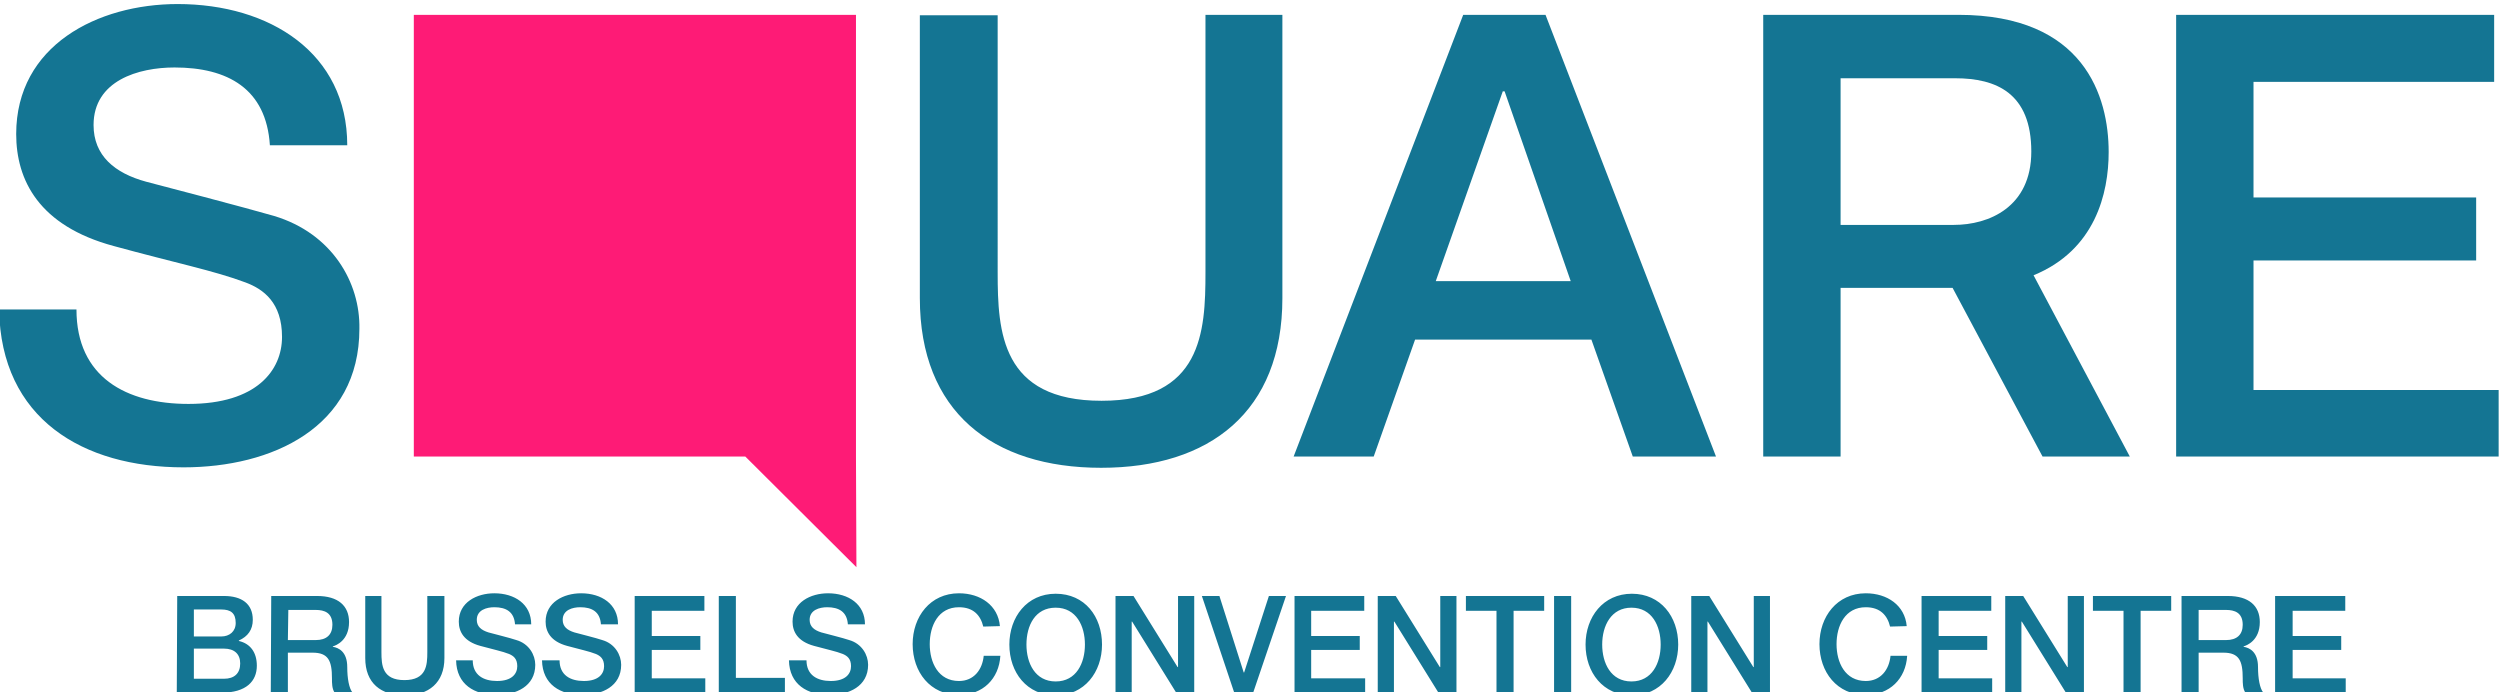
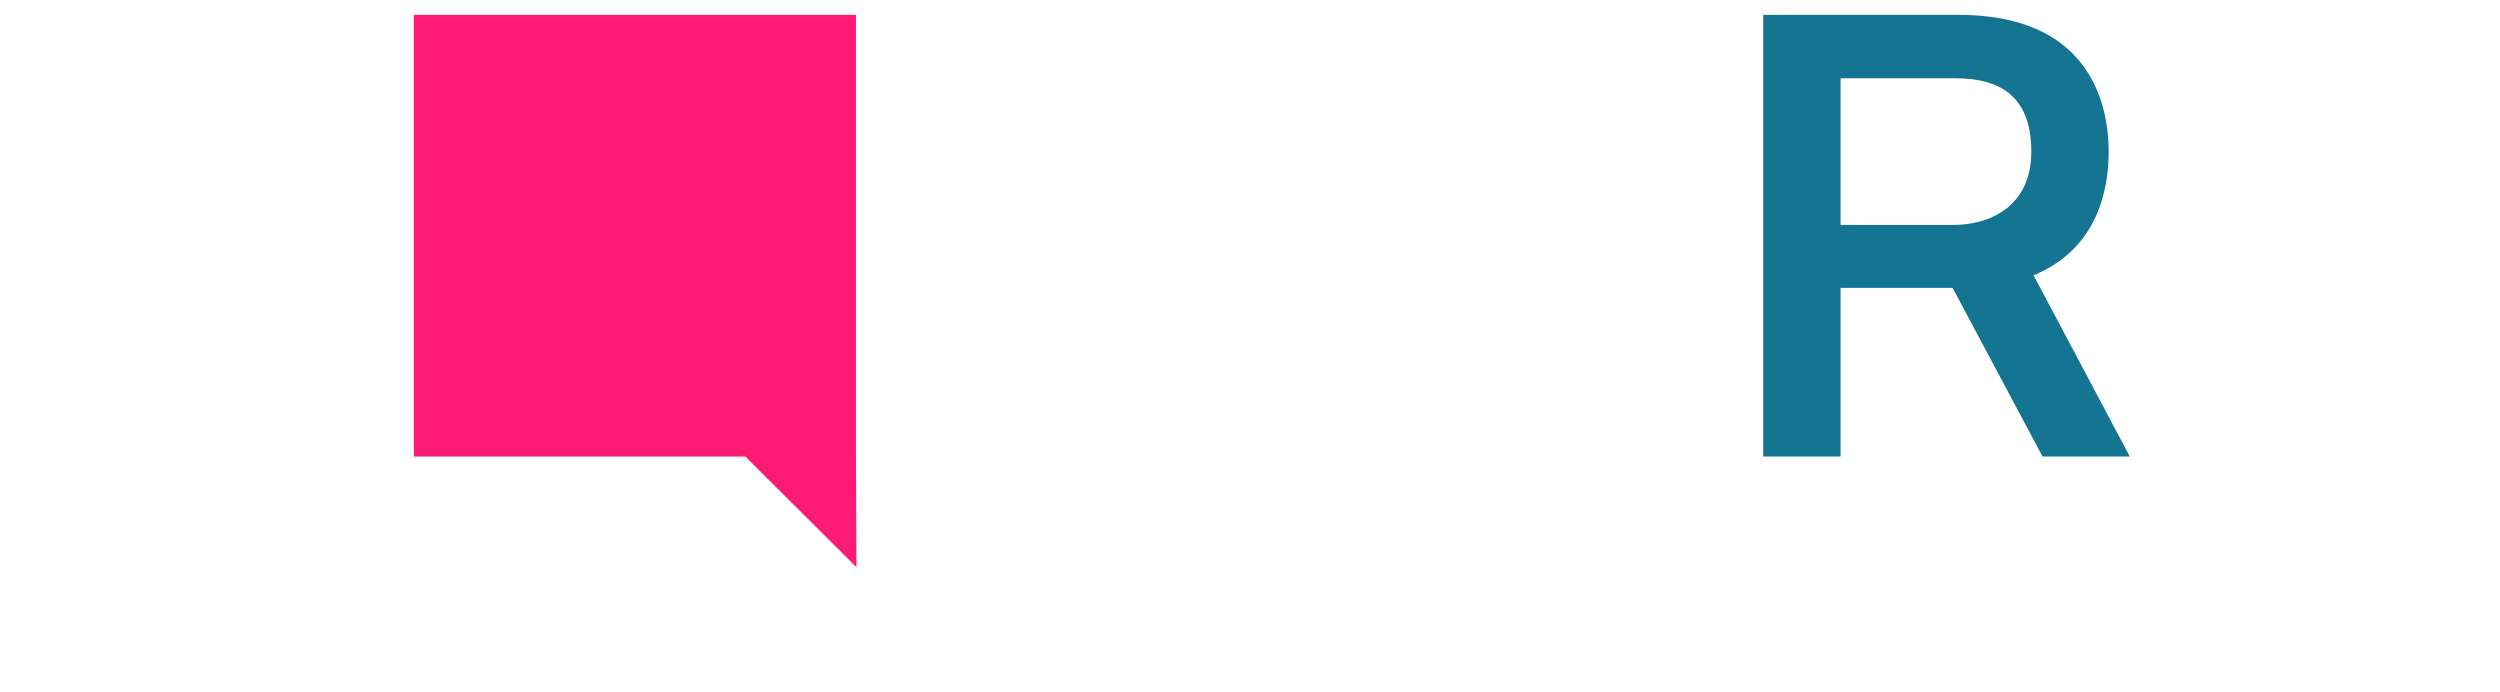
<svg xmlns="http://www.w3.org/2000/svg" xml:space="preserve" id="Calque_1" x="0" y="0" style="enable-background:new 0 0 555.8 153.9" version="1.1" viewBox="0 0 555.8 153.9">
  <style type="text/css">.st0{fill:#fe1b76}.st1{fill:#147593}</style>
  <g>
    <path d="m190.4 126.1-.1-24.6V3.3H92v98.2h73.7z" class="st0" />
    <g>
      <path d="M434.4 50h-25.2V17.4h25.5c9.1 0 16.9 3.3 16.9 16.3 0 12.4-9.5 16.3-17.2 16.3m17.7 11.2c13.7-5.6 16.7-18.2 16.7-27.4 0-12.3-5.4-30.5-33.4-30.5H392v98.2h17.2V64h24.9l20 37.5h19.4l-21.4-40.3z" class="st1" />
    </g>
-     <path d="m319.2 62.5 14.9-42.2h.4l14.7 42.2h-30zm24.4-59.2h-18.3l-37.7 98.2h17.8l9.2-26h39.2l9.2 26h18.5L343.6 3.3zM501 86.7V57.9h49.5v-14H501V18.2h53.5V3.3h-70.7v98.2h71.7V86.7z" class="st1" />
    <g>
-       <path d="M285.2 3.3H268v57.3c0 13.2-.8 28.5-23.1 28.5s-23.1-15.3-23.1-28.5V3.4h-17.3v62.9c0 25.2 16.1 37.7 40.3 37.7s40.3-12.5 40.3-37.7v-63h.1zM60.9 48c-5.1-1.5-26.8-7.2-28.4-7.6-7-1.9-11.7-5.8-11.7-12.6 0-9.9 10-12.8 18-12.8 11.8 0 20.4 4.7 21.2 17.3h17.2C77.2 11.8 60 .9 39.5.9 21.7.9 3.6 10.1 3.6 29.8c0 10.2 5 20.4 21.7 24.9 13.5 3.7 22.4 5.5 29.3 8.1 4 1.5 8.1 4.5 8.1 12.1 0 7.4-5.6 14.9-20.8 14.9-13.8 0-24.9-5.9-24.9-21H-.2c.4 24.3 18.6 35.1 41 35.1 19.6 0 39.1-8.8 39.1-30.8.2-10.2-6-21.2-19-25.1" class="st1" />
-     </g>
+       </g>
    <g>
-       <path d="M39.4 132.5h10.4c3.9 0 6.4 1.7 6.4 5.3 0 2.2-1.1 3.7-3.1 4.6v.1c2.6.6 4 2.6 4 5.5 0 3.4-2.3 6-7.9 6h-9.9l.1-21.5zm3.7 9h6.1c1.8 0 3.2-1.1 3.2-3 0-2.2-1.1-3-3.2-3h-6.1v6zm0 9.4h6.7c2.3 0 3.6-1.2 3.6-3.4 0-2.1-1.3-3.3-3.6-3.3h-6.7v6.7zM60.3 132.5h10.2c4.7 0 7.1 2.2 7.1 5.8 0 4.1-2.9 5.2-3.6 5.4v.1c1.3.2 3.2 1.1 3.2 4.5 0 2.5.4 4.8 1.2 5.7h-4c-.6-.9-.6-2.1-.6-3.2 0-3.9-.8-5.7-4.3-5.7H64v8.9h-3.8l.1-21.5zm3.7 9.8h6.2c2.4 0 3.7-1.2 3.7-3.4 0-2.7-1.8-3.3-3.7-3.3h-6.1l-.1 6.7zM81 132.5h3.8V145c0 2.9.2 6.2 5.1 6.2s5.1-3.3 5.1-6.2v-12.5h3.8v13.8c0 5.5-3.5 8.3-8.8 8.3s-8.8-2.7-8.8-8.3v-13.8H81zM105.1 146.8c0 3.3 2.4 4.6 5.4 4.6 3.3 0 4.5-1.6 4.5-3.3s-.9-2.3-1.8-2.7c-1.5-.6-3.5-1-6.4-1.8-3.7-1-4.8-3.2-4.8-5.4 0-4.3 4-6.3 7.9-6.3 4.5 0 8.2 2.4 8.2 6.9h-3.6c-.2-2.8-2-3.8-4.6-3.8-1.7 0-3.9.6-3.9 2.8 0 1.5 1 2.3 2.6 2.8.3.1 5.1 1.3 6.2 1.7 2.8.8 4.2 3.3 4.2 5.5 0 4.8-4.3 6.7-8.6 6.7-4.9 0-8.9-2.3-9-7.7h3.7zM124.4 146.8c0 3.3 2.4 4.6 5.4 4.6 3.3 0 4.5-1.6 4.5-3.3s-.9-2.3-1.8-2.7c-1.5-.6-3.5-1-6.4-1.8-3.7-1-4.8-3.2-4.8-5.4 0-4.3 4-6.3 7.9-6.3 4.5 0 8.2 2.4 8.2 6.9h-3.8c-.2-2.8-2-3.8-4.6-3.8-1.7 0-3.9.6-3.9 2.8 0 1.5 1 2.3 2.6 2.8.3.1 5.1 1.3 6.2 1.7 2.8.8 4.2 3.3 4.2 5.5 0 4.8-4.3 6.7-8.6 6.7-4.9 0-8.9-2.3-9-7.7h3.9zM141.1 132.5h15.5v3.3h-11.7v5.6h10.8v3.1h-10.8v6.3h11.9v3.3h-15.7v-21.6zM159.8 132.5h3.8v18.2h10.9v3.3h-14.7v-21.5zM179.3 146.8c0 3.3 2.4 4.6 5.4 4.6 3.3 0 4.5-1.6 4.5-3.3s-.9-2.3-1.8-2.7c-1.5-.6-3.5-1-6.4-1.8-3.7-1-4.8-3.2-4.8-5.4 0-4.3 4-6.3 7.9-6.3 4.5 0 8.2 2.4 8.2 6.9h-3.8c-.2-2.8-2-3.8-4.6-3.8-1.7 0-3.9.6-3.9 2.8 0 1.5 1 2.3 2.6 2.8.3.1 5.1 1.3 6.2 1.7 2.8.8 4.2 3.3 4.2 5.5 0 4.8-4.3 6.7-8.6 6.7-4.9 0-8.9-2.3-9-7.7h3.9zM218.6 139.3c-.6-2.5-2.2-4.3-5.4-4.3-4.6 0-6.5 4.1-6.5 8.2s1.9 8.2 6.5 8.2c3.3 0 5.2-2.5 5.5-5.6h3.7c-.3 5.1-3.9 8.7-9.2 8.7-6.4 0-10.3-5.1-10.3-11.3 0-6.1 3.9-11.3 10.3-11.3 4.8 0 8.7 2.7 9.1 7.3l-3.7.1zM245 143.3c0 6.1-3.9 11.3-10.3 11.3s-10.3-5.1-10.3-11.3c0-6.1 3.9-11.3 10.3-11.3 6.5 0 10.3 5.1 10.3 11.3zm-16.8 0c0 4.1 1.9 8.2 6.5 8.2s6.5-4.1 6.5-8.2-1.9-8.2-6.5-8.2-6.5 4-6.5 8.2zM248 132.5h4l9.8 15.8h.1v-15.8h3.6V154h-4l-9.8-15.8h-.1V154H248v-21.5zM267.2 132.5h3.9l5.4 17h.1l5.5-17h3.8l-7.3 21.5h-4.2l-7.2-21.5zM287.8 132.5h15.5v3.3h-11.8v5.6h10.8v3.1h-10.8v6.3h12v3.3h-15.7v-21.6zM306.3 132.5h4l9.8 15.8h.1v-15.8h3.6V154h-4l-9.8-15.8h-.1V154h-3.6v-21.5zM325.9 132.5h17.4v3.3h-6.8V154h-3.8v-18.2h-6.8v-3.3zM345.5 132.5h3.8V154h-3.8v-21.5zM373.1 143.3c0 6.1-3.9 11.3-10.3 11.3s-10.3-5.1-10.3-11.3c0-6.1 3.9-11.3 10.3-11.3s10.3 5.1 10.3 11.3zm-16.9 0c0 4.1 1.9 8.2 6.5 8.2s6.5-4.1 6.5-8.2-1.9-8.2-6.5-8.2c-4.5 0-6.5 4-6.5 8.2zM376 132.5h4l9.8 15.8h.1v-15.8h3.6V154h-4l-9.8-15.8h-.1V154H376v-21.5zM420.2 139.3c-.6-2.5-2.2-4.3-5.4-4.3-4.6 0-6.5 4.1-6.5 8.2s1.9 8.2 6.5 8.2c3.3 0 5.2-2.5 5.5-5.6h3.7c-.3 5.1-3.9 8.7-9.2 8.7-6.4 0-10.3-5.1-10.3-11.3 0-6.1 3.9-11.3 10.3-11.3 4.8 0 8.7 2.7 9.1 7.3l-3.7.1zM427.2 132.5h15.5v3.3H431v5.6h10.8v3.1H431v6.3h11.9v3.3h-15.7v-21.6zM445.8 132.5h4l9.8 15.8h.1v-15.8h3.6V154h-4l-9.8-15.8h-.1V154h-3.6v-21.5zM465.3 132.5h17.4v3.3h-6.8V154h-3.8v-18.2h-6.8v-3.3zM485 132.5h10.3c4.7 0 7.1 2.2 7.1 5.8 0 4.1-2.9 5.2-3.6 5.4v.1c1.3.2 3.2 1.1 3.2 4.5 0 2.5.4 4.8 1.2 5.7h-4c-.6-.9-.6-2.1-.6-3.2 0-3.9-.8-5.7-4.3-5.7h-5.5v8.9H485v-21.5zm3.7 9.8h6.2c2.4 0 3.7-1.2 3.7-3.4 0-2.7-1.8-3.3-3.7-3.3h-6.1v6.7h-.1zM505.9 132.5h15.5v3.3h-11.7v5.6h10.8v3.1h-10.8v6.3h11.8v3.3h-15.7v-21.6h.1z" class="st1" />
-     </g>
+       </g>
  </g>
</svg>